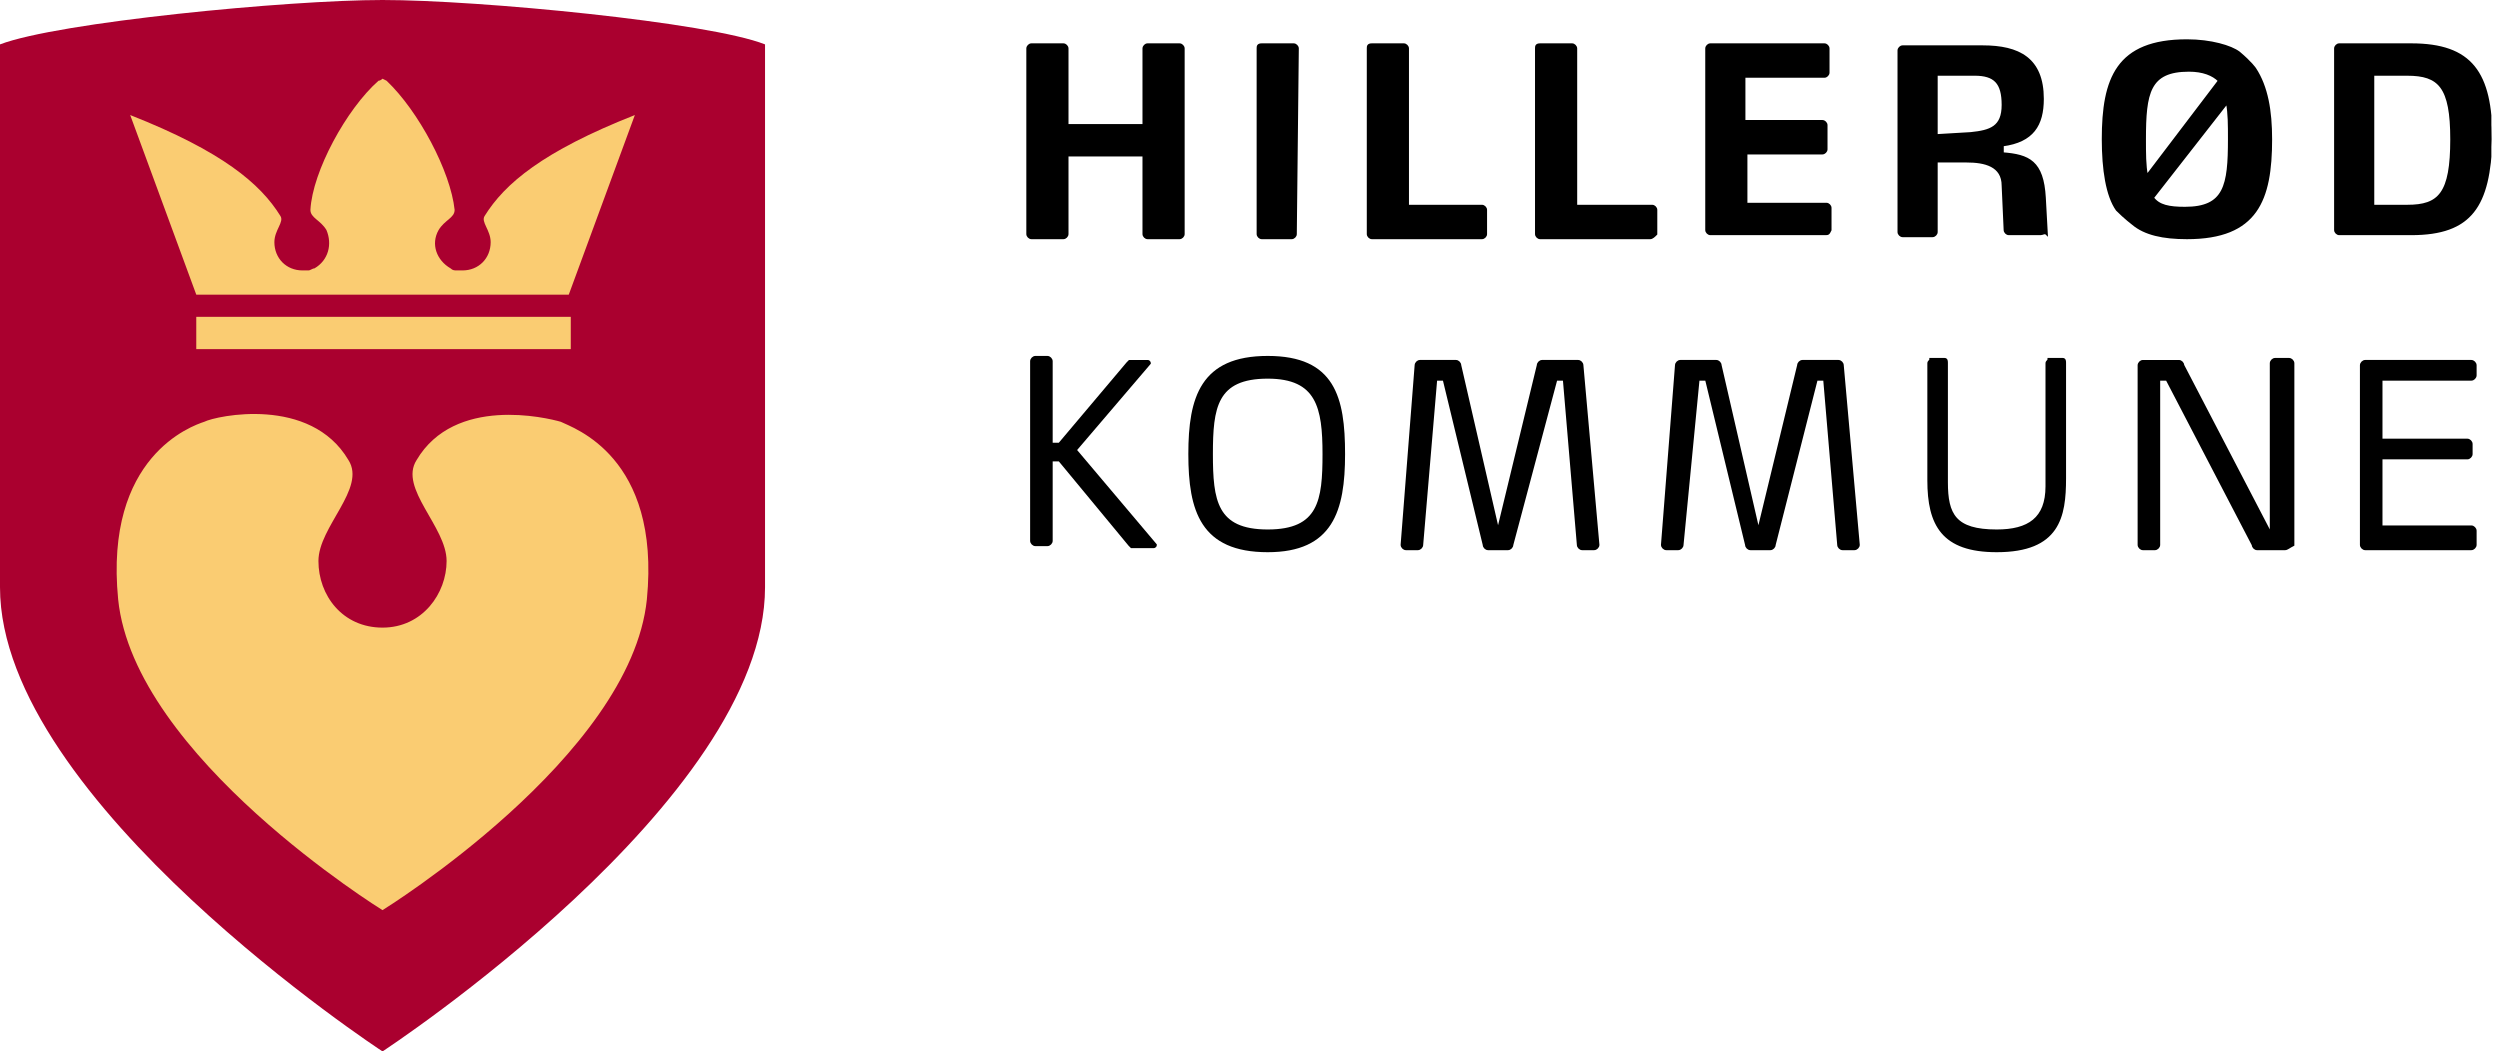
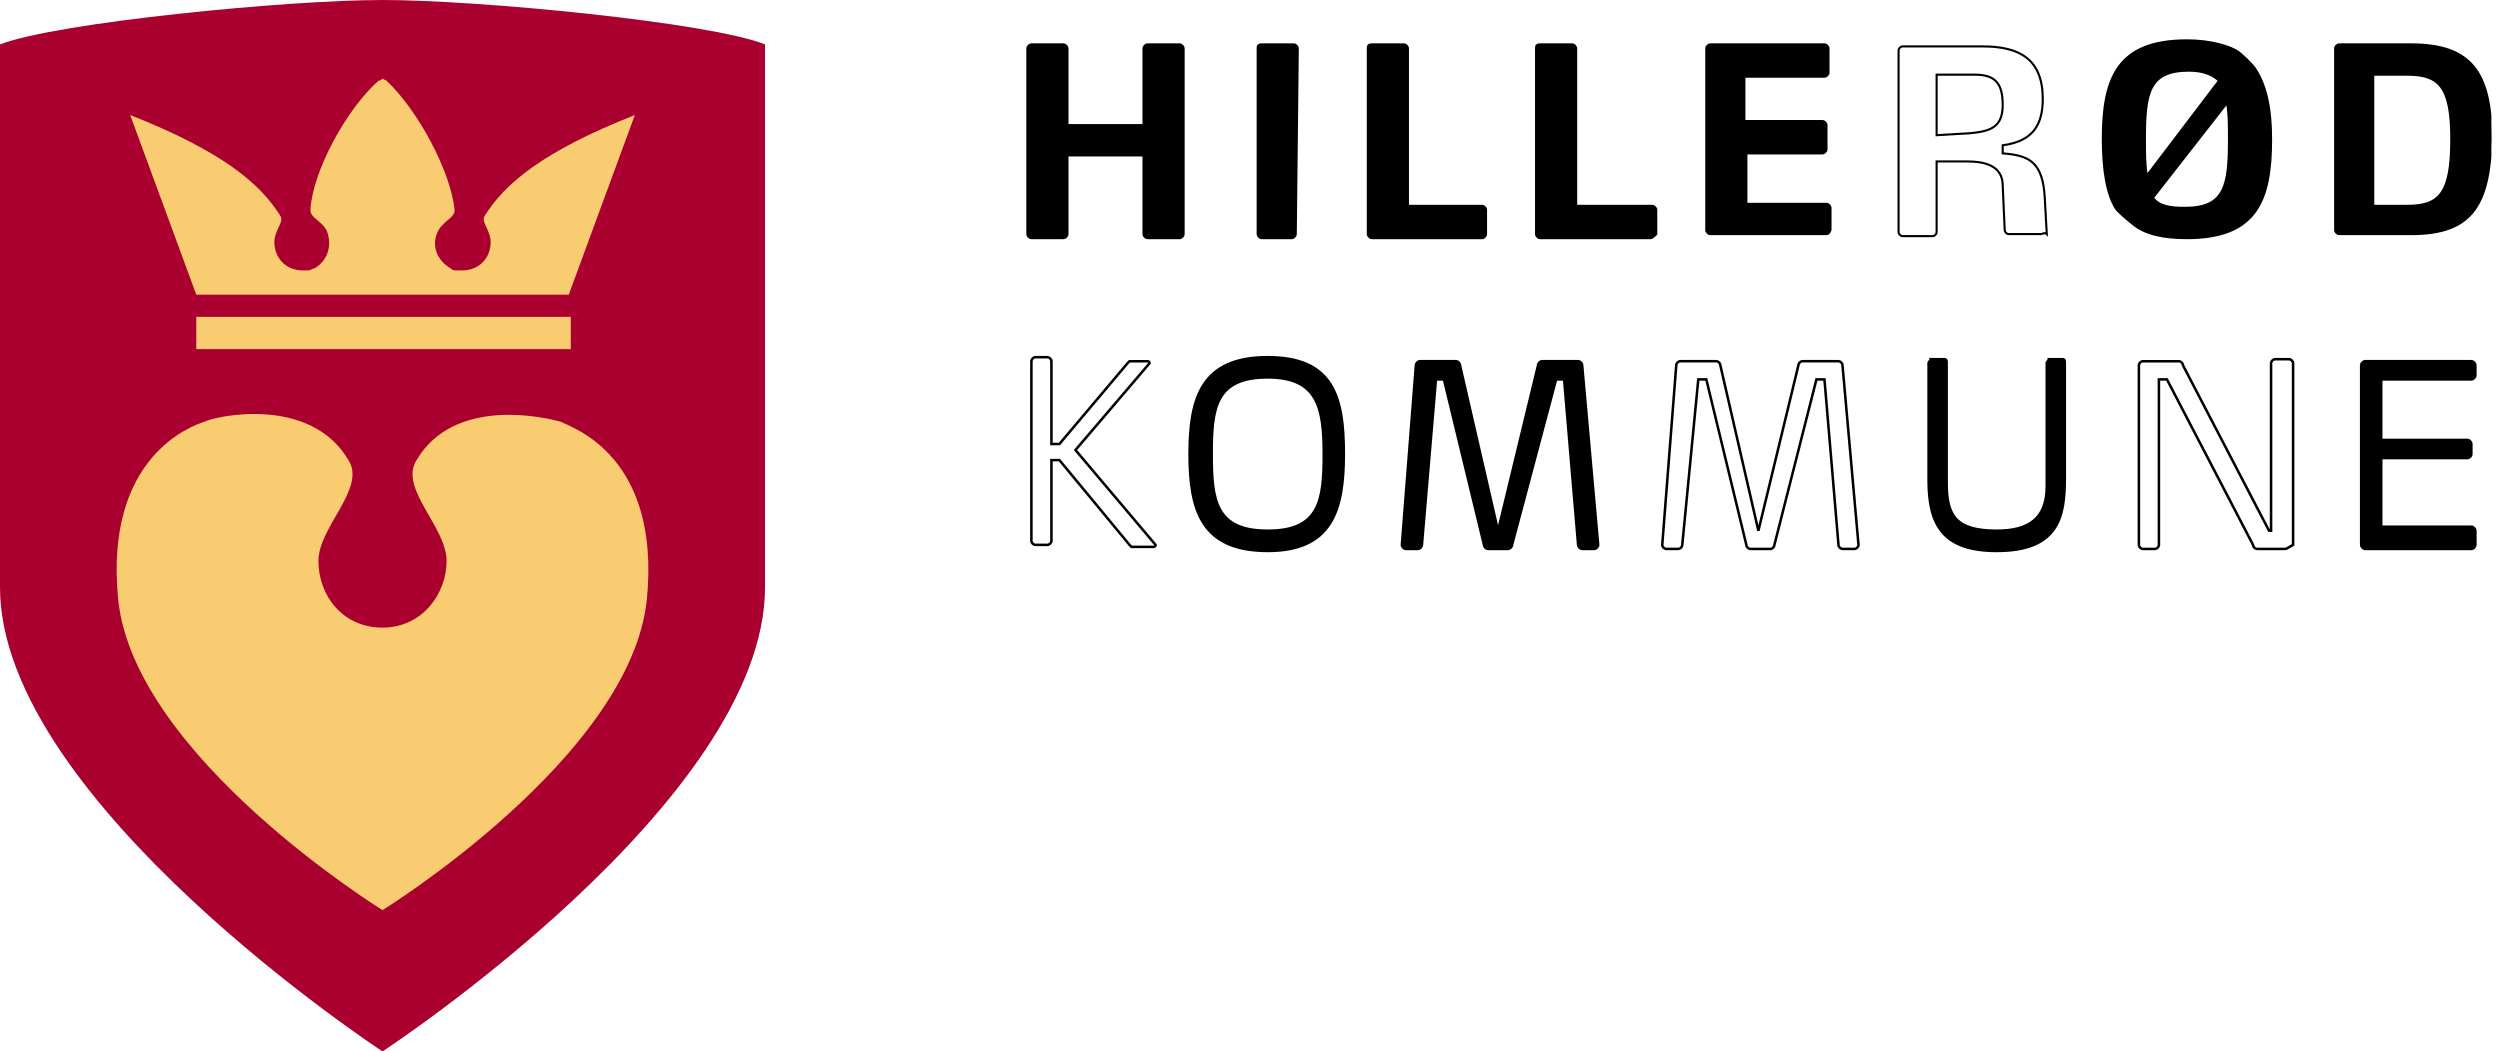
<svg xmlns="http://www.w3.org/2000/svg" width="214" height="90" viewBox="0 0 214 90" fill="none">
  <g clip-path="url(#clip0)">
    <path d="M65.487 3.8V50.269C65.487 68.58 32.743 90 32.743 90C32.743 90 0 68.58 0 50.269V3.8C4.972 1.9 24.686 0 32.743 0C40.972 0 60.687 1.9 65.487 3.8Z" fill="#AA002F" />
    <path d="M48.858 29.885H16.801V27.121H48.858V29.885Z" fill="#FACC72" />
    <path d="M32.744 6.737L33.087 6.91C35.83 9.501 38.573 14.684 38.916 17.966C38.916 18.657 38.058 18.829 37.544 19.693C36.858 20.902 37.373 22.284 38.573 22.975C38.744 23.148 38.916 23.148 39.087 23.148C39.258 23.148 39.43 23.148 39.601 23.148C40.973 23.148 42.001 22.112 42.001 20.73C42.001 19.693 41.144 19.002 41.487 18.484C43.201 15.72 46.459 12.956 54.344 9.847L48.687 25.221H16.801L11.144 9.847C19.029 12.956 22.287 15.72 24.001 18.484C24.344 19.002 23.487 19.693 23.487 20.73C23.487 22.112 24.515 23.148 25.887 23.148C26.058 23.148 26.23 23.148 26.401 23.148C26.572 23.148 26.744 22.975 26.915 22.975C28.115 22.284 28.458 20.902 27.944 19.693C27.43 18.829 26.572 18.657 26.572 17.966C26.744 14.684 29.658 9.328 32.401 6.91C32.572 6.91 32.744 6.737 32.744 6.737Z" fill="#FACC72" />
    <path d="M48.001 36.104C46.801 35.758 38.915 33.858 35.658 39.386C34.115 41.804 38.229 45.087 38.229 48.023C38.229 50.787 36.172 53.724 32.743 53.724C29.315 53.724 27.258 50.96 27.258 48.023C27.258 45.087 31.372 41.804 29.829 39.386C26.572 33.858 18.515 35.586 17.486 36.104C16.457 36.449 8.914 39.041 10.114 51.305C11.486 64.779 32.743 77.908 32.743 77.908C32.743 77.908 54.001 64.779 55.372 51.305C56.572 39.041 49.029 36.622 48.001 36.104Z" fill="#FACC72" />
    <path d="M100.973 20.384H98.23C98.059 20.384 97.887 20.212 97.887 20.039V13.302H91.373V20.039C91.373 20.212 91.201 20.384 91.03 20.384H88.287C88.116 20.384 87.944 20.212 87.944 20.039V4.146C87.944 3.974 88.116 3.801 88.287 3.801H91.03C91.201 3.801 91.373 3.974 91.373 4.146V10.711H97.887V4.146C97.887 3.974 98.059 3.801 98.23 3.801H100.973C101.145 3.801 101.316 3.974 101.316 4.146V20.039C101.316 20.212 101.145 20.384 100.973 20.384Z" fill="black" />
    <path d="M100.973 20.384H98.23C98.059 20.384 97.887 20.212 97.887 20.039V13.302H91.373V20.039C91.373 20.212 91.201 20.384 91.03 20.384H88.287C88.116 20.384 87.944 20.212 87.944 20.039V4.146C87.944 3.974 88.116 3.801 88.287 3.801H91.03C91.201 3.801 91.373 3.974 91.373 4.146V10.711H97.887V4.146C97.887 3.974 98.059 3.801 98.23 3.801H100.973C101.145 3.801 101.316 3.974 101.316 4.146V20.039C101.316 20.212 101.145 20.384 100.973 20.384Z" stroke="black" stroke-width="0.181" />
    <path d="M141.26 20.384H131.831C131.66 20.384 131.488 20.212 131.488 20.039V4.146C131.488 3.974 131.488 3.801 131.831 3.801H134.574C134.745 3.801 134.917 3.974 134.917 4.146V17.62H141.431C141.603 17.62 141.774 17.793 141.774 17.966V20.039C141.603 20.212 141.431 20.384 141.26 20.384Z" fill="black" />
    <path d="M141.26 20.384H131.831C131.66 20.384 131.488 20.212 131.488 20.039V4.146C131.488 3.974 131.488 3.801 131.831 3.801H134.574C134.745 3.801 134.917 3.974 134.917 4.146V17.62H141.431C141.603 17.62 141.774 17.793 141.774 17.966V20.039C141.603 20.212 141.431 20.384 141.26 20.384Z" stroke="black" stroke-width="0.181" />
    <path d="M126.86 20.384H117.431C117.259 20.384 117.088 20.212 117.088 20.039V4.146C117.088 3.974 117.088 3.801 117.431 3.801H120.174C120.345 3.801 120.517 3.974 120.517 4.146V17.62H126.86C127.031 17.62 127.202 17.793 127.202 17.966V20.039C127.202 20.212 127.031 20.384 126.86 20.384Z" fill="black" />
    <path d="M126.86 20.384H117.431C117.259 20.384 117.088 20.212 117.088 20.039V4.146C117.088 3.974 117.088 3.801 117.431 3.801H120.174C120.345 3.801 120.517 3.974 120.517 4.146V17.62H126.86C127.031 17.62 127.202 17.793 127.202 17.966V20.039C127.202 20.212 127.031 20.384 126.86 20.384Z" stroke="black" stroke-width="0.181" />
    <path d="M110.916 20.039C110.916 20.212 110.745 20.384 110.574 20.384H108.002C107.831 20.384 107.659 20.212 107.659 20.039V4.146C107.659 3.974 107.659 3.801 108.002 3.801H110.745C110.916 3.801 111.088 3.974 111.088 4.146L110.916 20.039Z" fill="black" />
    <path d="M110.916 20.039C110.916 20.212 110.745 20.384 110.574 20.384H108.002C107.831 20.384 107.659 20.212 107.659 20.039V4.146C107.659 3.974 107.659 3.801 108.002 3.801H110.745C110.916 3.801 111.088 3.974 111.088 4.146L110.916 20.039Z" stroke="black" stroke-width="0.181" />
    <path d="M156.174 20.039H146.402C146.231 20.039 146.06 19.866 146.06 19.693V4.146C146.06 3.974 146.231 3.801 146.402 3.801H156.174C156.345 3.801 156.517 3.974 156.517 4.146V6.219C156.517 6.392 156.345 6.565 156.174 6.565H149.317V10.365H156.003C156.174 10.365 156.345 10.538 156.345 10.711V12.784C156.345 12.956 156.174 13.129 156.003 13.129H149.488V17.448H156.345C156.517 17.448 156.688 17.62 156.688 17.793V19.693C156.517 20.039 156.517 20.039 156.174 20.039Z" fill="black" />
    <path d="M156.174 20.039H146.402C146.231 20.039 146.06 19.866 146.06 19.693V4.146C146.06 3.974 146.231 3.801 146.402 3.801H156.174C156.345 3.801 156.517 3.974 156.517 4.146V6.219C156.517 6.392 156.345 6.565 156.174 6.565H149.317V10.365H156.003C156.174 10.365 156.345 10.538 156.345 10.711V12.784C156.345 12.956 156.174 13.129 156.003 13.129H149.488V17.448H156.345C156.517 17.448 156.688 17.62 156.688 17.793V19.693C156.517 20.039 156.517 20.039 156.174 20.039Z" stroke="black" stroke-width="0.181" />
-     <path d="M174.689 20.038H171.946C171.775 20.038 171.603 19.865 171.603 19.692L171.432 15.892C171.432 14.165 169.889 13.819 168.346 13.819H165.775V19.865C165.775 20.038 165.603 20.211 165.432 20.211H162.86C162.689 20.211 162.518 20.038 162.518 19.865V4.318C162.518 4.145 162.689 3.973 162.86 3.973H169.718C172.803 3.973 174.861 5.009 174.861 8.464C174.861 10.71 174.003 12.092 171.432 12.437V13.128C173.661 13.301 174.861 13.819 175.032 16.928L175.203 20.038C175.032 19.865 174.861 20.038 174.689 20.038ZM169.032 6.391H165.775V11.573L168.689 11.401C170.403 11.228 171.432 10.882 171.432 8.982C171.432 7.082 170.746 6.391 169.032 6.391Z" fill="black" />
    <path d="M174.689 20.038H171.946C171.775 20.038 171.603 19.865 171.603 19.692L171.432 15.892C171.432 14.165 169.889 13.819 168.346 13.819H165.775V19.865C165.775 20.038 165.603 20.211 165.432 20.211H162.86C162.689 20.211 162.518 20.038 162.518 19.865V4.318C162.518 4.145 162.689 3.973 162.86 3.973H169.718C172.803 3.973 174.861 5.009 174.861 8.464C174.861 10.71 174.003 12.092 171.432 12.437V13.128C173.661 13.301 174.861 13.819 175.032 16.928L175.203 20.038C175.032 19.865 174.861 20.038 174.689 20.038ZM169.032 6.391H165.775V11.573L168.689 11.401C170.403 11.228 171.432 10.882 171.432 8.982C171.432 7.082 170.746 6.391 169.032 6.391Z" stroke="black" stroke-width="0.181" />
    <path d="M193.032 5.873C194.06 7.428 194.403 9.501 194.403 11.92C194.403 17.102 193.203 20.384 187.203 20.384C185.146 20.384 183.603 20.039 182.574 19.175C182.574 19.175 181.889 18.657 181.203 17.966C180.346 16.756 180.003 14.511 180.003 11.92C180.003 6.737 181.203 3.455 187.203 3.455C189.26 3.455 190.975 3.973 191.66 4.492C192.689 5.355 193.032 5.873 193.032 5.873ZM187.375 6.046C183.946 6.046 183.603 7.946 183.603 11.92C183.603 13.129 183.603 14.165 183.774 15.029L189.946 6.91C189.432 6.392 188.575 6.046 187.375 6.046ZM190.632 8.81L184.289 16.929C184.803 17.62 185.66 17.793 187.032 17.793C190.46 17.793 190.803 15.893 190.803 11.92C190.803 10.71 190.803 9.674 190.632 8.81Z" fill="black" />
    <path d="M193.032 5.873C194.06 7.428 194.403 9.501 194.403 11.92C194.403 17.102 193.203 20.384 187.203 20.384C185.146 20.384 183.603 20.039 182.574 19.175C182.574 19.175 181.889 18.657 181.203 17.966C180.346 16.756 180.003 14.511 180.003 11.92C180.003 6.737 181.203 3.455 187.203 3.455C189.26 3.455 190.975 3.973 191.66 4.492C192.689 5.355 193.032 5.873 193.032 5.873ZM187.375 6.046C183.946 6.046 183.603 7.946 183.603 11.92C183.603 13.129 183.603 14.165 183.774 15.029L189.946 6.91C189.432 6.392 188.575 6.046 187.375 6.046ZM190.632 8.81L184.289 16.929C184.803 17.62 185.66 17.793 187.032 17.793C190.46 17.793 190.803 15.893 190.803 11.92C190.803 10.71 190.803 9.674 190.632 8.81Z" stroke="black" stroke-width="0.181" />
    <path d="M206.404 20.039H200.233C200.061 20.039 199.89 19.866 199.89 19.693V4.146C199.89 3.974 200.061 3.801 200.233 3.801H206.404C211.547 3.801 213.261 6.219 213.261 11.92C213.09 17.62 211.547 20.039 206.404 20.039ZM206.061 6.392H203.147V17.62H206.061C208.804 17.62 209.833 16.584 209.833 11.92C209.833 7.428 208.804 6.392 206.061 6.392Z" fill="black" />
    <path d="M206.404 20.039H200.233C200.061 20.039 199.89 19.866 199.89 19.693V4.146C199.89 3.974 200.061 3.801 200.233 3.801H206.404C211.547 3.801 213.261 6.219 213.261 11.92C213.09 17.62 211.547 20.039 206.404 20.039ZM206.061 6.392H203.147V17.62H206.061C208.804 17.62 209.833 16.584 209.833 11.92C209.833 7.428 208.804 6.392 206.061 6.392Z" stroke="black" stroke-width="0.181" />
-     <path d="M98.916 46.641C98.916 46.814 98.744 46.814 98.744 46.814H96.859L96.687 46.641L90.687 39.386H90.001V46.296C90.001 46.469 89.83 46.641 89.659 46.641H88.63C88.459 46.641 88.287 46.469 88.287 46.296V30.922C88.287 30.749 88.459 30.576 88.63 30.576H89.659C89.83 30.576 90.001 30.749 90.001 30.922V38.004H90.687L96.516 31.094L96.687 30.922H98.23C98.402 30.922 98.402 31.094 98.402 31.094L92.059 38.522L98.916 46.641Z" fill="black" />
    <path d="M98.916 46.641C98.916 46.814 98.744 46.814 98.744 46.814H96.859L96.687 46.641L90.687 39.386H90.001V46.296C90.001 46.469 89.83 46.641 89.659 46.641H88.63C88.459 46.641 88.287 46.469 88.287 46.296V30.922C88.287 30.749 88.459 30.576 88.63 30.576H89.659C89.83 30.576 90.001 30.749 90.001 30.922V38.004H90.687L96.516 31.094L96.687 30.922H98.23C98.402 30.922 98.402 31.094 98.402 31.094L92.059 38.522L98.916 46.641Z" stroke="black" stroke-width="0.217" />
    <path d="M108.516 47.16C102.859 47.16 101.83 43.705 101.83 38.868C101.83 34.031 102.859 30.576 108.516 30.576C114.173 30.576 115.03 34.031 115.03 38.868C115.03 43.705 114.002 47.16 108.516 47.16ZM108.516 32.304C104.059 32.304 103.716 34.895 103.716 38.868C103.716 42.841 104.059 45.432 108.516 45.432C112.973 45.432 113.316 42.841 113.316 38.868C113.316 34.895 112.802 32.304 108.516 32.304Z" fill="black" />
    <path d="M108.516 47.16C102.859 47.16 101.83 43.705 101.83 38.868C101.83 34.031 102.859 30.576 108.516 30.576C114.173 30.576 115.03 34.031 115.03 38.868C115.03 43.705 114.002 47.16 108.516 47.16ZM108.516 32.304C104.059 32.304 103.716 34.895 103.716 38.868C103.716 42.841 104.059 45.432 108.516 45.432C112.973 45.432 113.316 42.841 113.316 38.868C113.316 34.895 112.802 32.304 108.516 32.304Z" stroke="black" stroke-width="0.217" />
    <path d="M136.802 46.641C136.802 46.813 136.631 46.986 136.459 46.986H135.431C135.259 46.986 135.088 46.813 135.088 46.641L133.888 32.476H133.202L129.431 46.641C129.431 46.813 129.259 46.986 129.088 46.986H127.374C127.202 46.986 127.031 46.813 127.031 46.641L123.602 32.476H122.916L121.716 46.641C121.716 46.813 121.545 46.986 121.373 46.986H120.345C120.173 46.986 120.002 46.813 120.002 46.641L121.202 31.266C121.202 31.094 121.373 30.921 121.545 30.921H124.631C124.802 30.921 124.973 31.094 124.973 31.266L128.231 45.431L131.659 31.266C131.659 31.094 131.831 30.921 132.002 30.921H135.088C135.259 30.921 135.431 31.094 135.431 31.266L136.802 46.641Z" fill="black" />
    <path d="M136.802 46.641C136.802 46.813 136.631 46.986 136.459 46.986H135.431C135.259 46.986 135.088 46.813 135.088 46.641L133.888 32.476H133.202L129.431 46.641C129.431 46.813 129.259 46.986 129.088 46.986H127.374C127.202 46.986 127.031 46.813 127.031 46.641L123.602 32.476H122.916L121.716 46.641C121.716 46.813 121.545 46.986 121.373 46.986H120.345C120.173 46.986 120.002 46.813 120.002 46.641L121.202 31.266C121.202 31.094 121.373 30.921 121.545 30.921H124.631C124.802 30.921 124.973 31.094 124.973 31.266L128.231 45.431L131.659 31.266C131.659 31.094 131.831 30.921 132.002 30.921H135.088C135.259 30.921 135.431 31.094 135.431 31.266L136.802 46.641Z" stroke="black" stroke-width="0.217" />
-     <path d="M159.088 46.641C159.088 46.813 158.917 46.986 158.745 46.986H157.717C157.545 46.986 157.374 46.813 157.374 46.641L156.174 32.476H155.488L151.888 46.641C151.888 46.813 151.717 46.986 151.545 46.986H149.831C149.66 46.986 149.488 46.813 149.488 46.641L146.06 32.476H145.374L144.002 46.641C144.002 46.813 143.831 46.986 143.66 46.986H142.631C142.46 46.986 142.288 46.813 142.288 46.641L143.488 31.266C143.488 31.094 143.66 30.921 143.831 30.921H146.917C147.088 30.921 147.26 31.094 147.26 31.266L150.517 45.431L153.945 31.266C153.945 31.094 154.117 30.921 154.288 30.921H157.374C157.545 30.921 157.717 31.094 157.717 31.266L159.088 46.641Z" fill="black" />
    <path d="M159.088 46.641C159.088 46.813 158.917 46.986 158.745 46.986H157.717C157.545 46.986 157.374 46.813 157.374 46.641L156.174 32.476H155.488L151.888 46.641C151.888 46.813 151.717 46.986 151.545 46.986H149.831C149.66 46.986 149.488 46.813 149.488 46.641L146.06 32.476H145.374L144.002 46.641C144.002 46.813 143.831 46.986 143.66 46.986H142.631C142.46 46.986 142.288 46.813 142.288 46.641L143.488 31.266C143.488 31.094 143.66 30.921 143.831 30.921H146.917C147.088 30.921 147.26 31.094 147.26 31.266L150.517 45.431L153.945 31.266C153.945 31.094 154.117 30.921 154.288 30.921H157.374C157.545 30.921 157.717 31.094 157.717 31.266L159.088 46.641Z" stroke="black" stroke-width="0.217" />
    <path d="M170.918 47.16C166.289 47.16 165.089 44.914 165.089 41.114V31.095C165.089 30.922 165.26 30.922 165.26 30.749H166.46C166.632 30.749 166.632 30.922 166.632 31.095V41.286C166.632 44.05 167.317 45.432 170.918 45.432C173.66 45.432 175.203 44.396 175.203 41.632V31.095C175.203 30.922 175.375 30.922 175.375 30.749H176.575C176.746 30.749 176.746 30.922 176.746 31.095V40.941C176.746 44.223 176.232 47.16 170.918 47.16Z" fill="black" />
    <path d="M170.918 47.16C166.289 47.16 165.089 44.914 165.089 41.114V31.095C165.089 30.922 165.26 30.922 165.26 30.749H166.46C166.632 30.749 166.632 30.922 166.632 31.095V41.286C166.632 44.05 167.317 45.432 170.918 45.432C173.66 45.432 175.203 44.396 175.203 41.632V31.095C175.203 30.922 175.375 30.922 175.375 30.749H176.575C176.746 30.749 176.746 30.922 176.746 31.095V40.941C176.746 44.223 176.232 47.16 170.918 47.16Z" stroke="black" stroke-width="0.217" />
-     <path d="M195.603 46.987H193.203C193.032 46.987 192.86 46.814 192.86 46.642L185.489 32.477H184.803V46.642C184.803 46.814 184.632 46.987 184.46 46.987H183.432C183.26 46.987 183.089 46.814 183.089 46.642V31.267C183.089 31.095 183.26 30.922 183.432 30.922H186.518C186.689 30.922 186.86 31.095 186.86 31.267L194.232 45.432H194.403V31.095C194.403 30.922 194.575 30.749 194.746 30.749H195.946C196.118 30.749 196.289 30.922 196.289 31.095V46.642C195.946 46.814 195.775 46.987 195.603 46.987Z" fill="black" />
    <path d="M195.603 46.987H193.203C193.032 46.987 192.86 46.814 192.86 46.642L185.489 32.477H184.803V46.642C184.803 46.814 184.632 46.987 184.46 46.987H183.432C183.26 46.987 183.089 46.814 183.089 46.642V31.267C183.089 31.095 183.26 30.922 183.432 30.922H186.518C186.689 30.922 186.86 31.095 186.86 31.267L194.232 45.432H194.403V31.095C194.403 30.922 194.575 30.749 194.746 30.749H195.946C196.118 30.749 196.289 30.922 196.289 31.095V46.642C195.946 46.814 195.775 46.987 195.603 46.987Z" stroke="black" stroke-width="0.217" />
    <path d="M211.547 46.986H202.461C202.29 46.986 202.118 46.813 202.118 46.641V31.266C202.118 31.094 202.29 30.921 202.461 30.921H211.547C211.718 30.921 211.89 31.094 211.89 31.266V32.13C211.89 32.303 211.718 32.476 211.547 32.476H203.832V37.658H211.204C211.376 37.658 211.547 37.831 211.547 38.003V38.867C211.547 39.04 211.376 39.213 211.204 39.213H203.832V45.086H211.547C211.718 45.086 211.89 45.259 211.89 45.431V46.641C211.89 46.813 211.718 46.986 211.547 46.986Z" fill="black" />
    <path d="M211.547 46.986H202.461C202.29 46.986 202.118 46.813 202.118 46.641V31.266C202.118 31.094 202.29 30.921 202.461 30.921H211.547C211.718 30.921 211.89 31.094 211.89 31.266V32.13C211.89 32.303 211.718 32.476 211.547 32.476H203.832V37.658H211.204C211.376 37.658 211.547 37.831 211.547 38.003V38.867C211.547 39.04 211.376 39.213 211.204 39.213H203.832V45.086H211.547C211.718 45.086 211.89 45.259 211.89 45.431V46.641C211.89 46.813 211.718 46.986 211.547 46.986Z" stroke="black" stroke-width="0.217" />
  </g>
  <defs>
    <clipPath id="clip0">
      <rect width="213.261" height="90" fill="white" />
    </clipPath>
  </defs>
</svg>